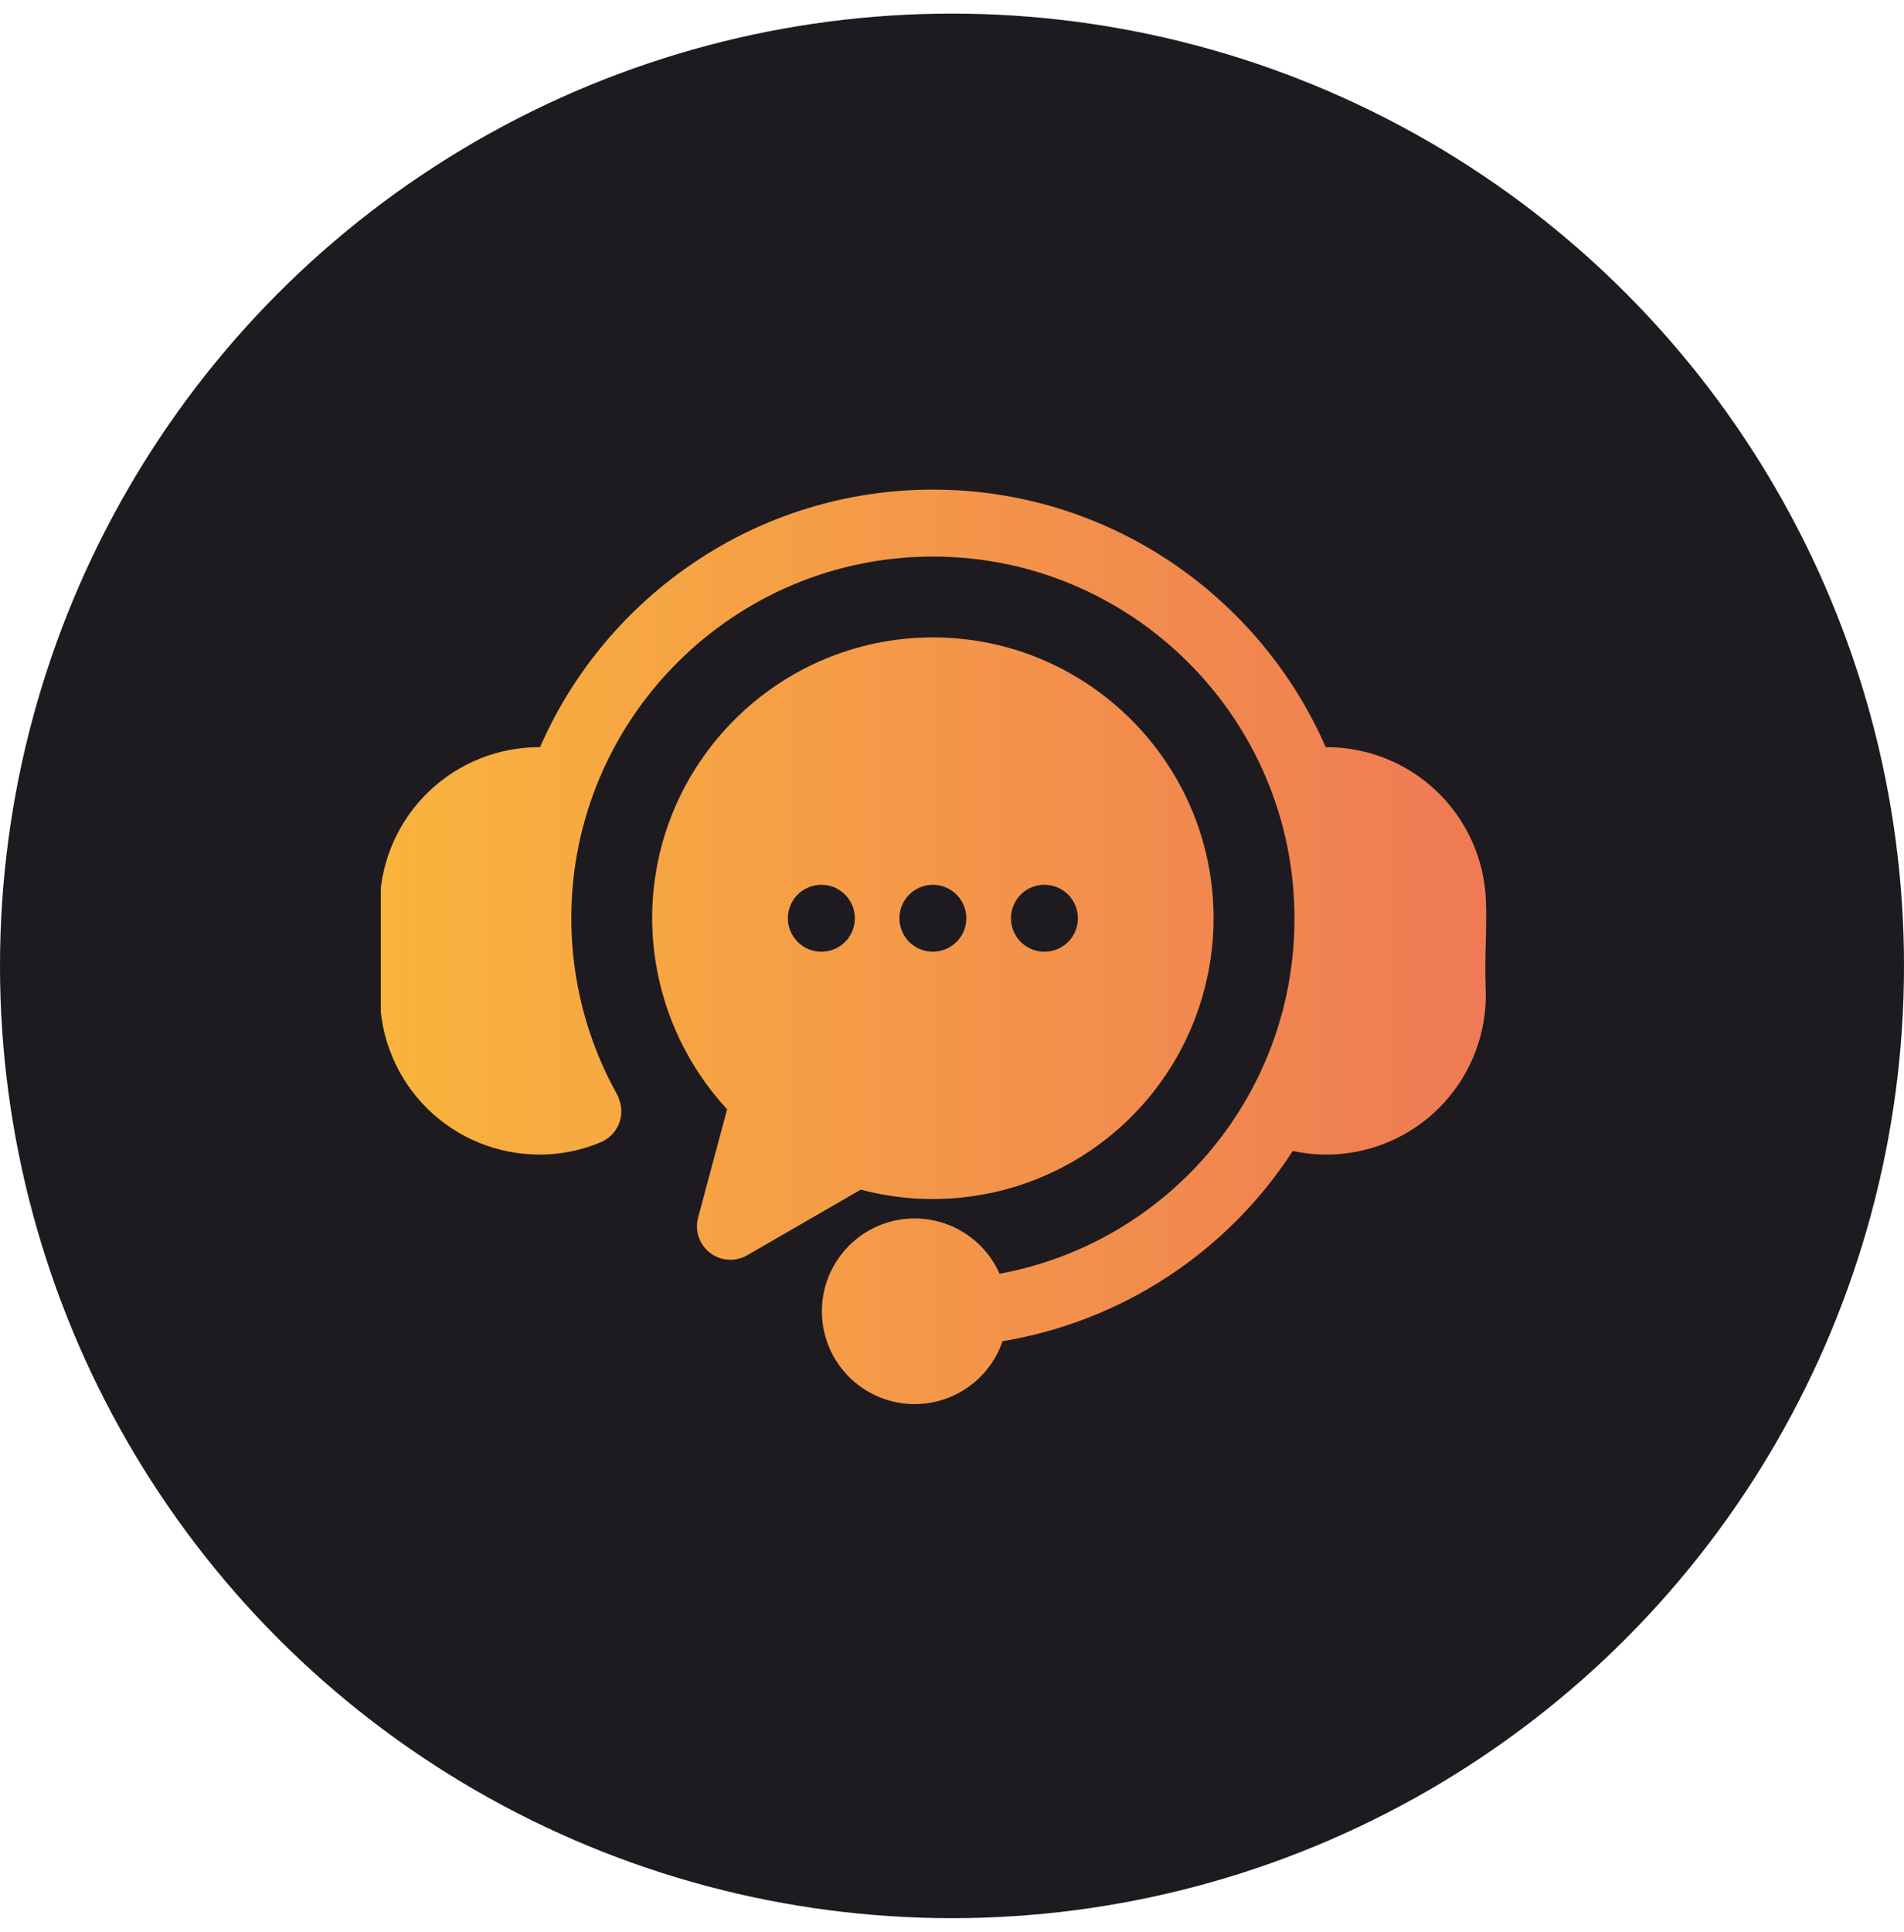
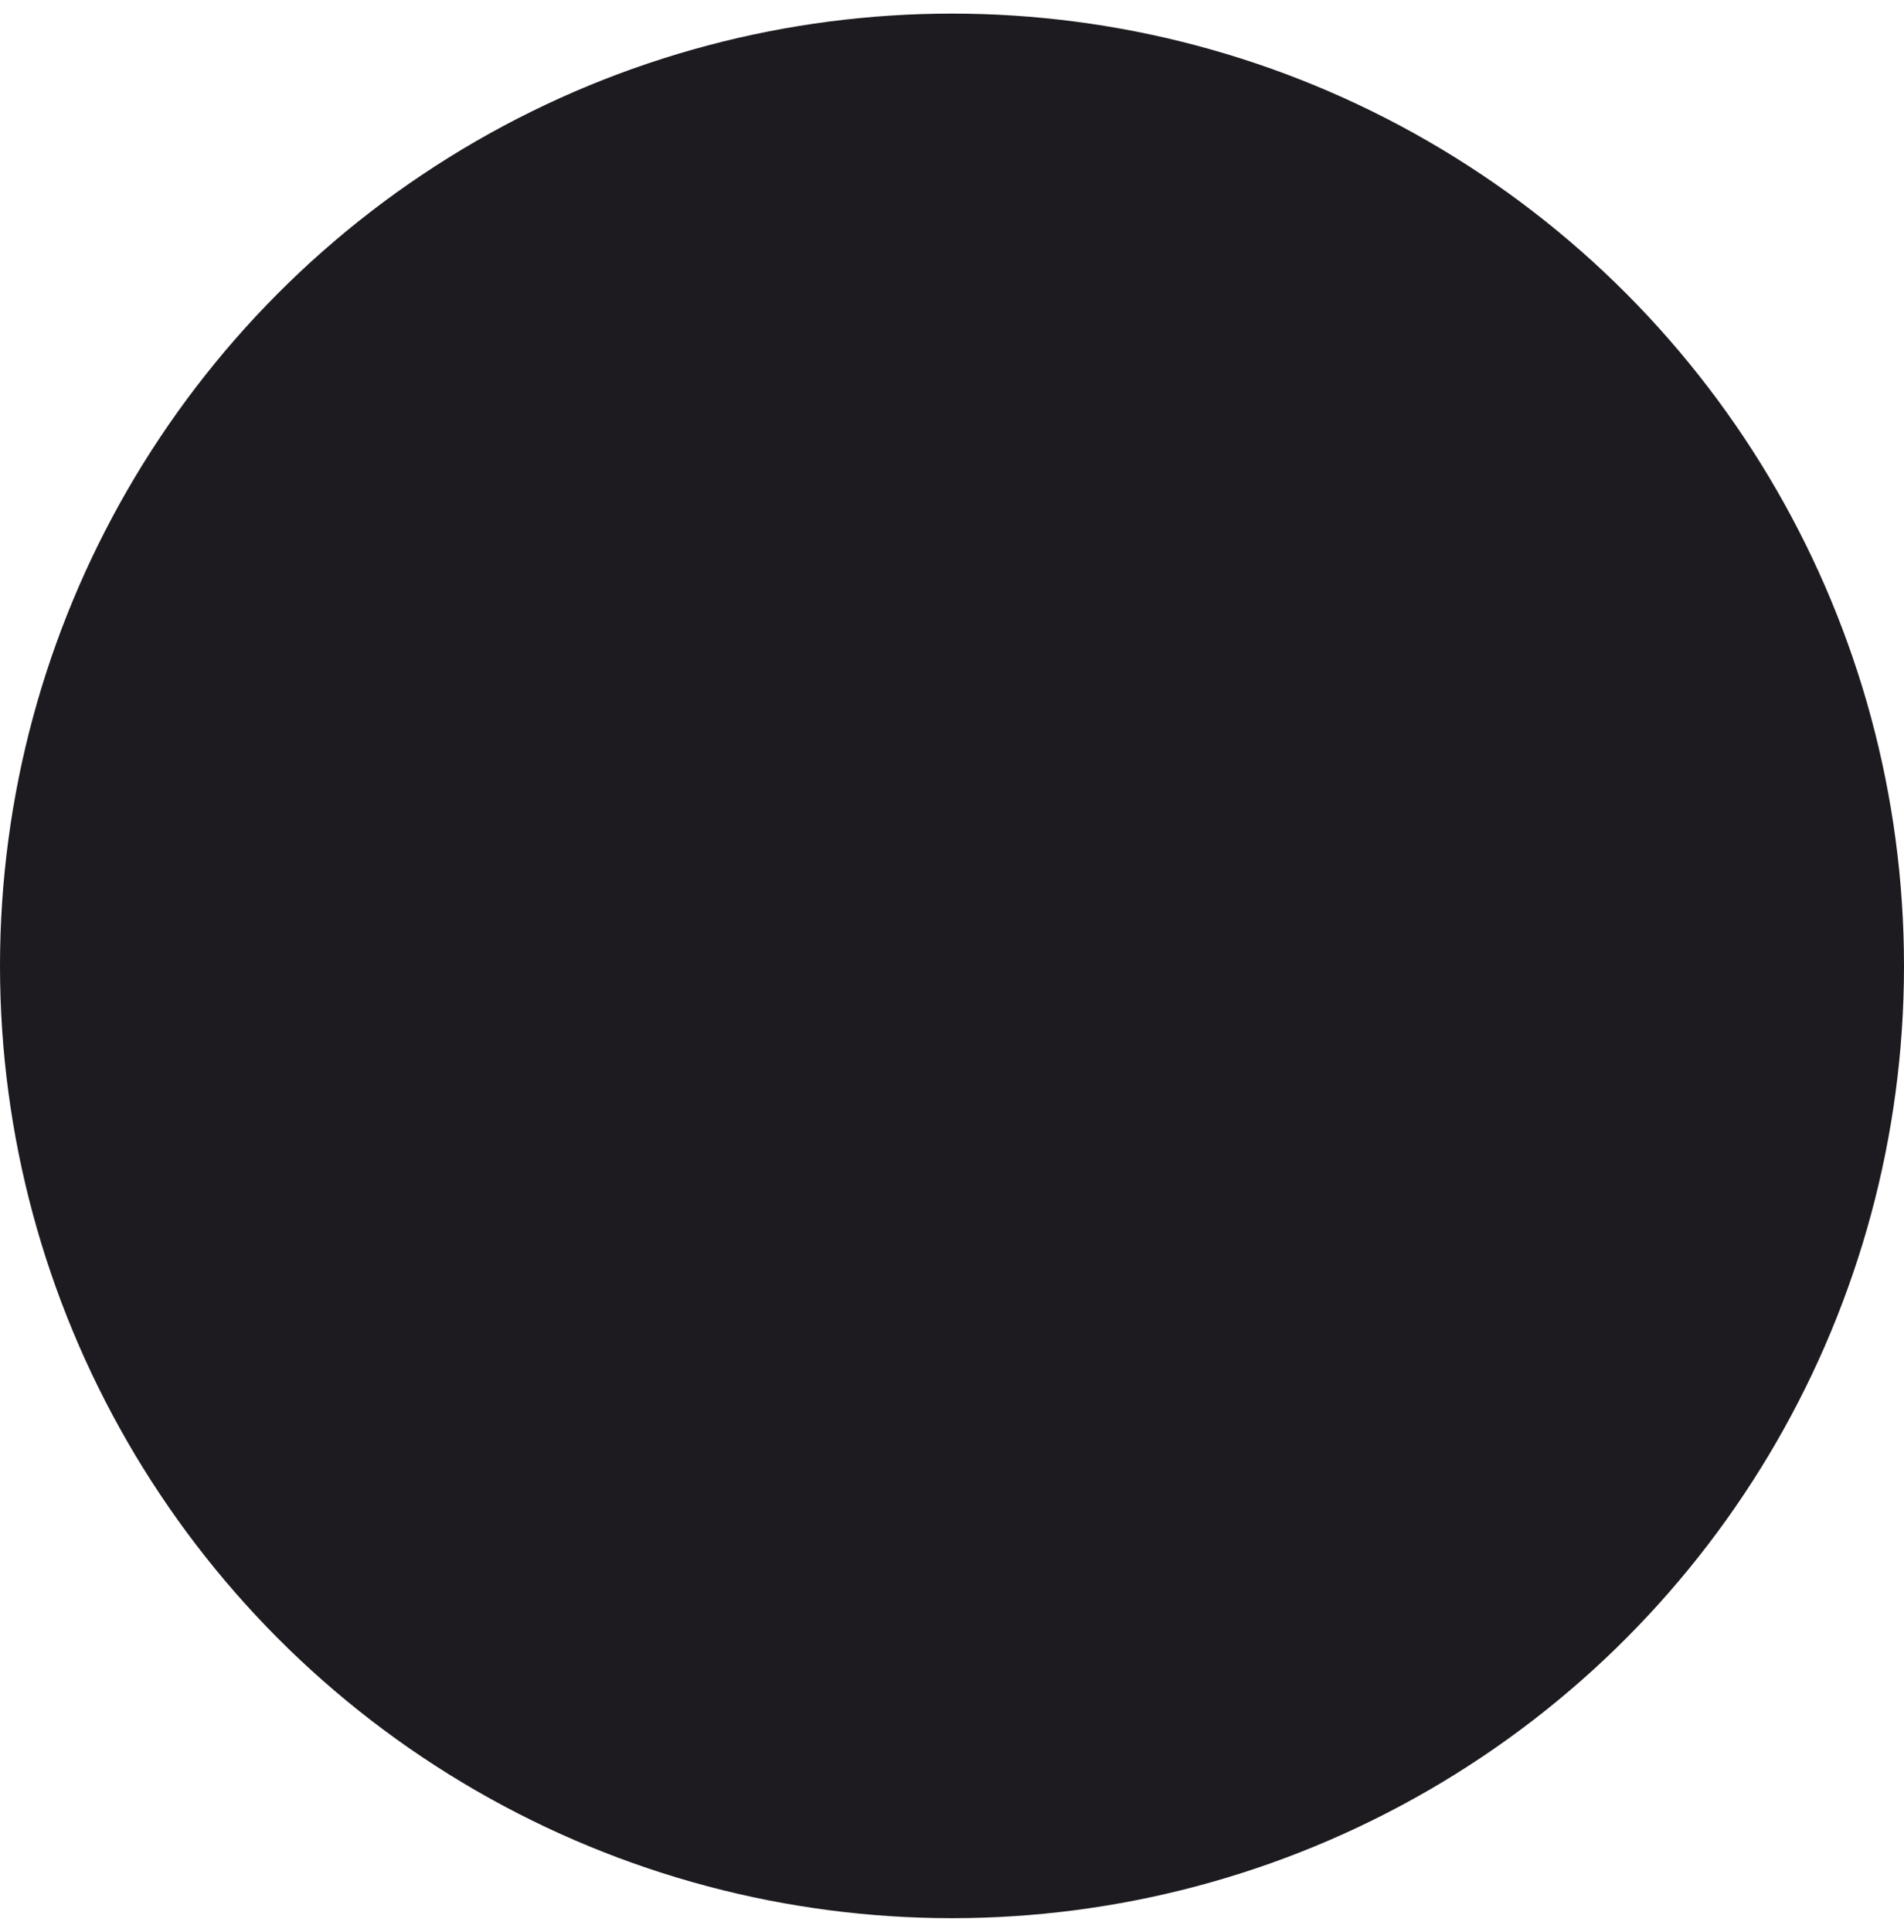
<svg xmlns="http://www.w3.org/2000/svg" width="70" height="71" viewBox="0 0 70 71" fill="none">
  <circle cx="35" cy="35.5" r="35" fill="#1D1B1F" />
  <g clip-path="url(#clip0_556_7172)">
    <g clip-path="url(#clip1_556_7172)">
      <g clip-path="url(#clip2_556_7172)">
        <path d="M54.621 36.329C54.686 37.88 54.133 39.393 53.084 40.536C52.035 41.68 50.575 42.36 49.024 42.429C48.934 42.433 48.843 42.435 48.753 42.435C48.341 42.435 47.93 42.39 47.528 42.302C46.334 44.146 44.768 45.72 42.931 46.924C41.093 48.128 39.025 48.935 36.858 49.294C36.602 50.047 36.09 50.687 35.412 51.102C34.734 51.518 33.932 51.684 33.145 51.572C32.358 51.459 31.634 51.075 31.1 50.486C30.566 49.896 30.254 49.139 30.22 48.344C30.185 47.55 30.428 46.768 30.909 46.134C31.389 45.5 32.076 45.053 32.85 44.872C33.625 44.691 34.438 44.786 35.15 45.141C35.862 45.496 36.428 46.088 36.749 46.816C39.8 46.251 42.556 44.635 44.537 42.247C46.518 39.859 47.599 36.852 47.59 33.749C47.59 26.419 41.627 20.456 34.297 20.456C26.967 20.456 21.004 26.419 21.004 33.749C21.003 36.016 21.582 38.245 22.686 40.224C22.724 40.289 22.752 40.36 22.77 40.433C22.876 40.729 22.865 41.055 22.738 41.343C22.611 41.631 22.378 41.86 22.087 41.981C21.375 42.281 20.611 42.435 19.839 42.435C19.748 42.435 19.657 42.432 19.565 42.428C18.015 42.359 16.556 41.678 15.508 40.535C14.46 39.391 13.907 37.879 13.972 36.328C13.998 35.71 13.984 35.159 13.97 34.626C13.956 34.123 13.943 33.604 13.965 33.062C14.033 31.549 14.684 30.12 15.782 29.076C16.88 28.032 18.339 27.453 19.854 27.461C22.286 21.895 27.844 17.995 34.297 17.995C40.749 17.995 46.307 21.895 48.74 27.461C50.255 27.452 51.715 28.031 52.812 29.075C53.91 30.119 54.561 31.548 54.628 33.062C54.651 33.604 54.637 34.123 54.624 34.625C54.61 35.159 54.595 35.711 54.621 36.329ZM44.617 33.749C44.616 35.33 44.252 36.89 43.554 38.308C42.855 39.726 41.84 40.965 40.586 41.929C39.333 42.893 37.875 43.556 36.325 43.867C34.775 44.178 33.174 44.129 31.646 43.724L27.469 46.136C27.258 46.258 27.016 46.315 26.773 46.299C26.53 46.283 26.298 46.195 26.105 46.047C25.912 45.899 25.767 45.697 25.688 45.466C25.61 45.236 25.602 44.987 25.665 44.752L26.733 40.77C24.965 38.859 23.981 36.352 23.977 33.749C23.977 28.057 28.606 23.427 34.297 23.427C39.987 23.427 44.617 28.057 44.617 33.749ZM31.428 33.749C31.428 33.423 31.298 33.11 31.067 32.879C30.837 32.648 30.524 32.519 30.197 32.519H30.195C29.952 32.519 29.714 32.592 29.512 32.727C29.31 32.862 29.153 33.055 29.06 33.28C28.967 33.505 28.943 33.752 28.991 33.99C29.039 34.229 29.156 34.448 29.328 34.62C29.5 34.792 29.72 34.909 29.958 34.956C30.197 35.003 30.444 34.979 30.669 34.886C30.894 34.792 31.086 34.635 31.221 34.432C31.356 34.23 31.428 33.992 31.428 33.749H31.428ZM35.528 33.749C35.527 33.709 35.525 33.668 35.521 33.628C35.517 33.588 35.511 33.548 35.503 33.509C35.496 33.469 35.486 33.43 35.473 33.392C35.462 33.354 35.448 33.316 35.433 33.278C35.419 33.24 35.401 33.205 35.382 33.17C35.363 33.134 35.342 33.1 35.32 33.066C35.298 33.033 35.273 33 35.248 32.969C35.222 32.938 35.195 32.908 35.167 32.879C35.139 32.851 35.108 32.824 35.077 32.797C35.046 32.773 35.013 32.748 34.98 32.726C34.946 32.704 34.912 32.683 34.876 32.664C34.841 32.646 34.804 32.628 34.767 32.613C34.73 32.597 34.692 32.584 34.654 32.573C34.577 32.548 34.498 32.532 34.418 32.525C34.297 32.514 34.176 32.519 34.057 32.542C34.017 32.55 33.978 32.56 33.94 32.573C33.901 32.584 33.863 32.597 33.826 32.613C33.789 32.628 33.752 32.646 33.717 32.664C33.682 32.683 33.648 32.704 33.614 32.726C33.58 32.748 33.547 32.773 33.517 32.797C33.485 32.824 33.456 32.851 33.427 32.879C33.398 32.908 33.371 32.938 33.346 32.969C33.32 33 33.296 33.033 33.274 33.066C33.252 33.1 33.231 33.134 33.212 33.17C33.193 33.205 33.176 33.241 33.161 33.278C33.145 33.315 33.132 33.353 33.12 33.392C33.109 33.43 33.099 33.469 33.09 33.509C33.082 33.548 33.076 33.588 33.072 33.628C33.068 33.669 33.067 33.709 33.067 33.749C33.067 33.789 33.068 33.83 33.072 33.87C33.076 33.91 33.083 33.95 33.09 33.989C33.099 34.029 33.109 34.068 33.12 34.107C33.132 34.145 33.145 34.183 33.161 34.22C33.176 34.257 33.193 34.294 33.212 34.329C33.231 34.364 33.252 34.399 33.274 34.432C33.296 34.466 33.32 34.498 33.346 34.529C33.371 34.56 33.398 34.591 33.427 34.619C33.456 34.647 33.485 34.675 33.517 34.7C33.548 34.726 33.58 34.75 33.614 34.772C33.648 34.794 33.682 34.815 33.717 34.834C33.788 34.871 33.863 34.902 33.94 34.926C33.978 34.938 34.017 34.947 34.057 34.956C34.136 34.972 34.216 34.98 34.297 34.979C34.623 34.979 34.935 34.849 35.167 34.619C35.223 34.562 35.275 34.499 35.32 34.432C35.342 34.399 35.363 34.364 35.382 34.329C35.401 34.294 35.418 34.257 35.433 34.22C35.449 34.183 35.462 34.144 35.473 34.107C35.486 34.068 35.495 34.029 35.503 33.989C35.511 33.95 35.517 33.91 35.521 33.87C35.525 33.83 35.527 33.789 35.527 33.749L35.528 33.749ZM39.629 33.749C39.629 33.423 39.499 33.11 39.269 32.879C39.038 32.648 38.725 32.519 38.399 32.519H38.396C38.153 32.519 37.915 32.592 37.713 32.727C37.511 32.862 37.354 33.055 37.261 33.28C37.168 33.505 37.144 33.752 37.192 33.99C37.24 34.229 37.357 34.448 37.529 34.62C37.702 34.792 37.921 34.909 38.159 34.956C38.398 35.003 38.645 34.979 38.87 34.886C39.095 34.792 39.287 34.635 39.422 34.432C39.557 34.23 39.629 33.992 39.629 33.749Z" fill="url(#paint0_linear_556_7172)" />
      </g>
    </g>
  </g>
  <defs>
    <linearGradient id="paint0_linear_556_7172" x1="2.289" y1="34.8" x2="66.711" y2="34.8" gradientUnits="userSpaceOnUse">
      <stop stop-color="#FCC536" />
      <stop offset="1" stop-color="#EC685C" />
    </linearGradient>
    <clipPath id="clip0_556_7172">
-       <rect width="42" height="42" fill="white" transform="translate(14 14.5)" />
-     </clipPath>
+       </clipPath>
    <clipPath id="clip1_556_7172">
-       <rect width="42" height="42" fill="white" transform="translate(14 14.5)" />
-     </clipPath>
+       </clipPath>
    <clipPath id="clip2_556_7172">
      <rect width="42" height="42" fill="white" transform="translate(13.297 13.8)" />
    </clipPath>
  </defs>
</svg>